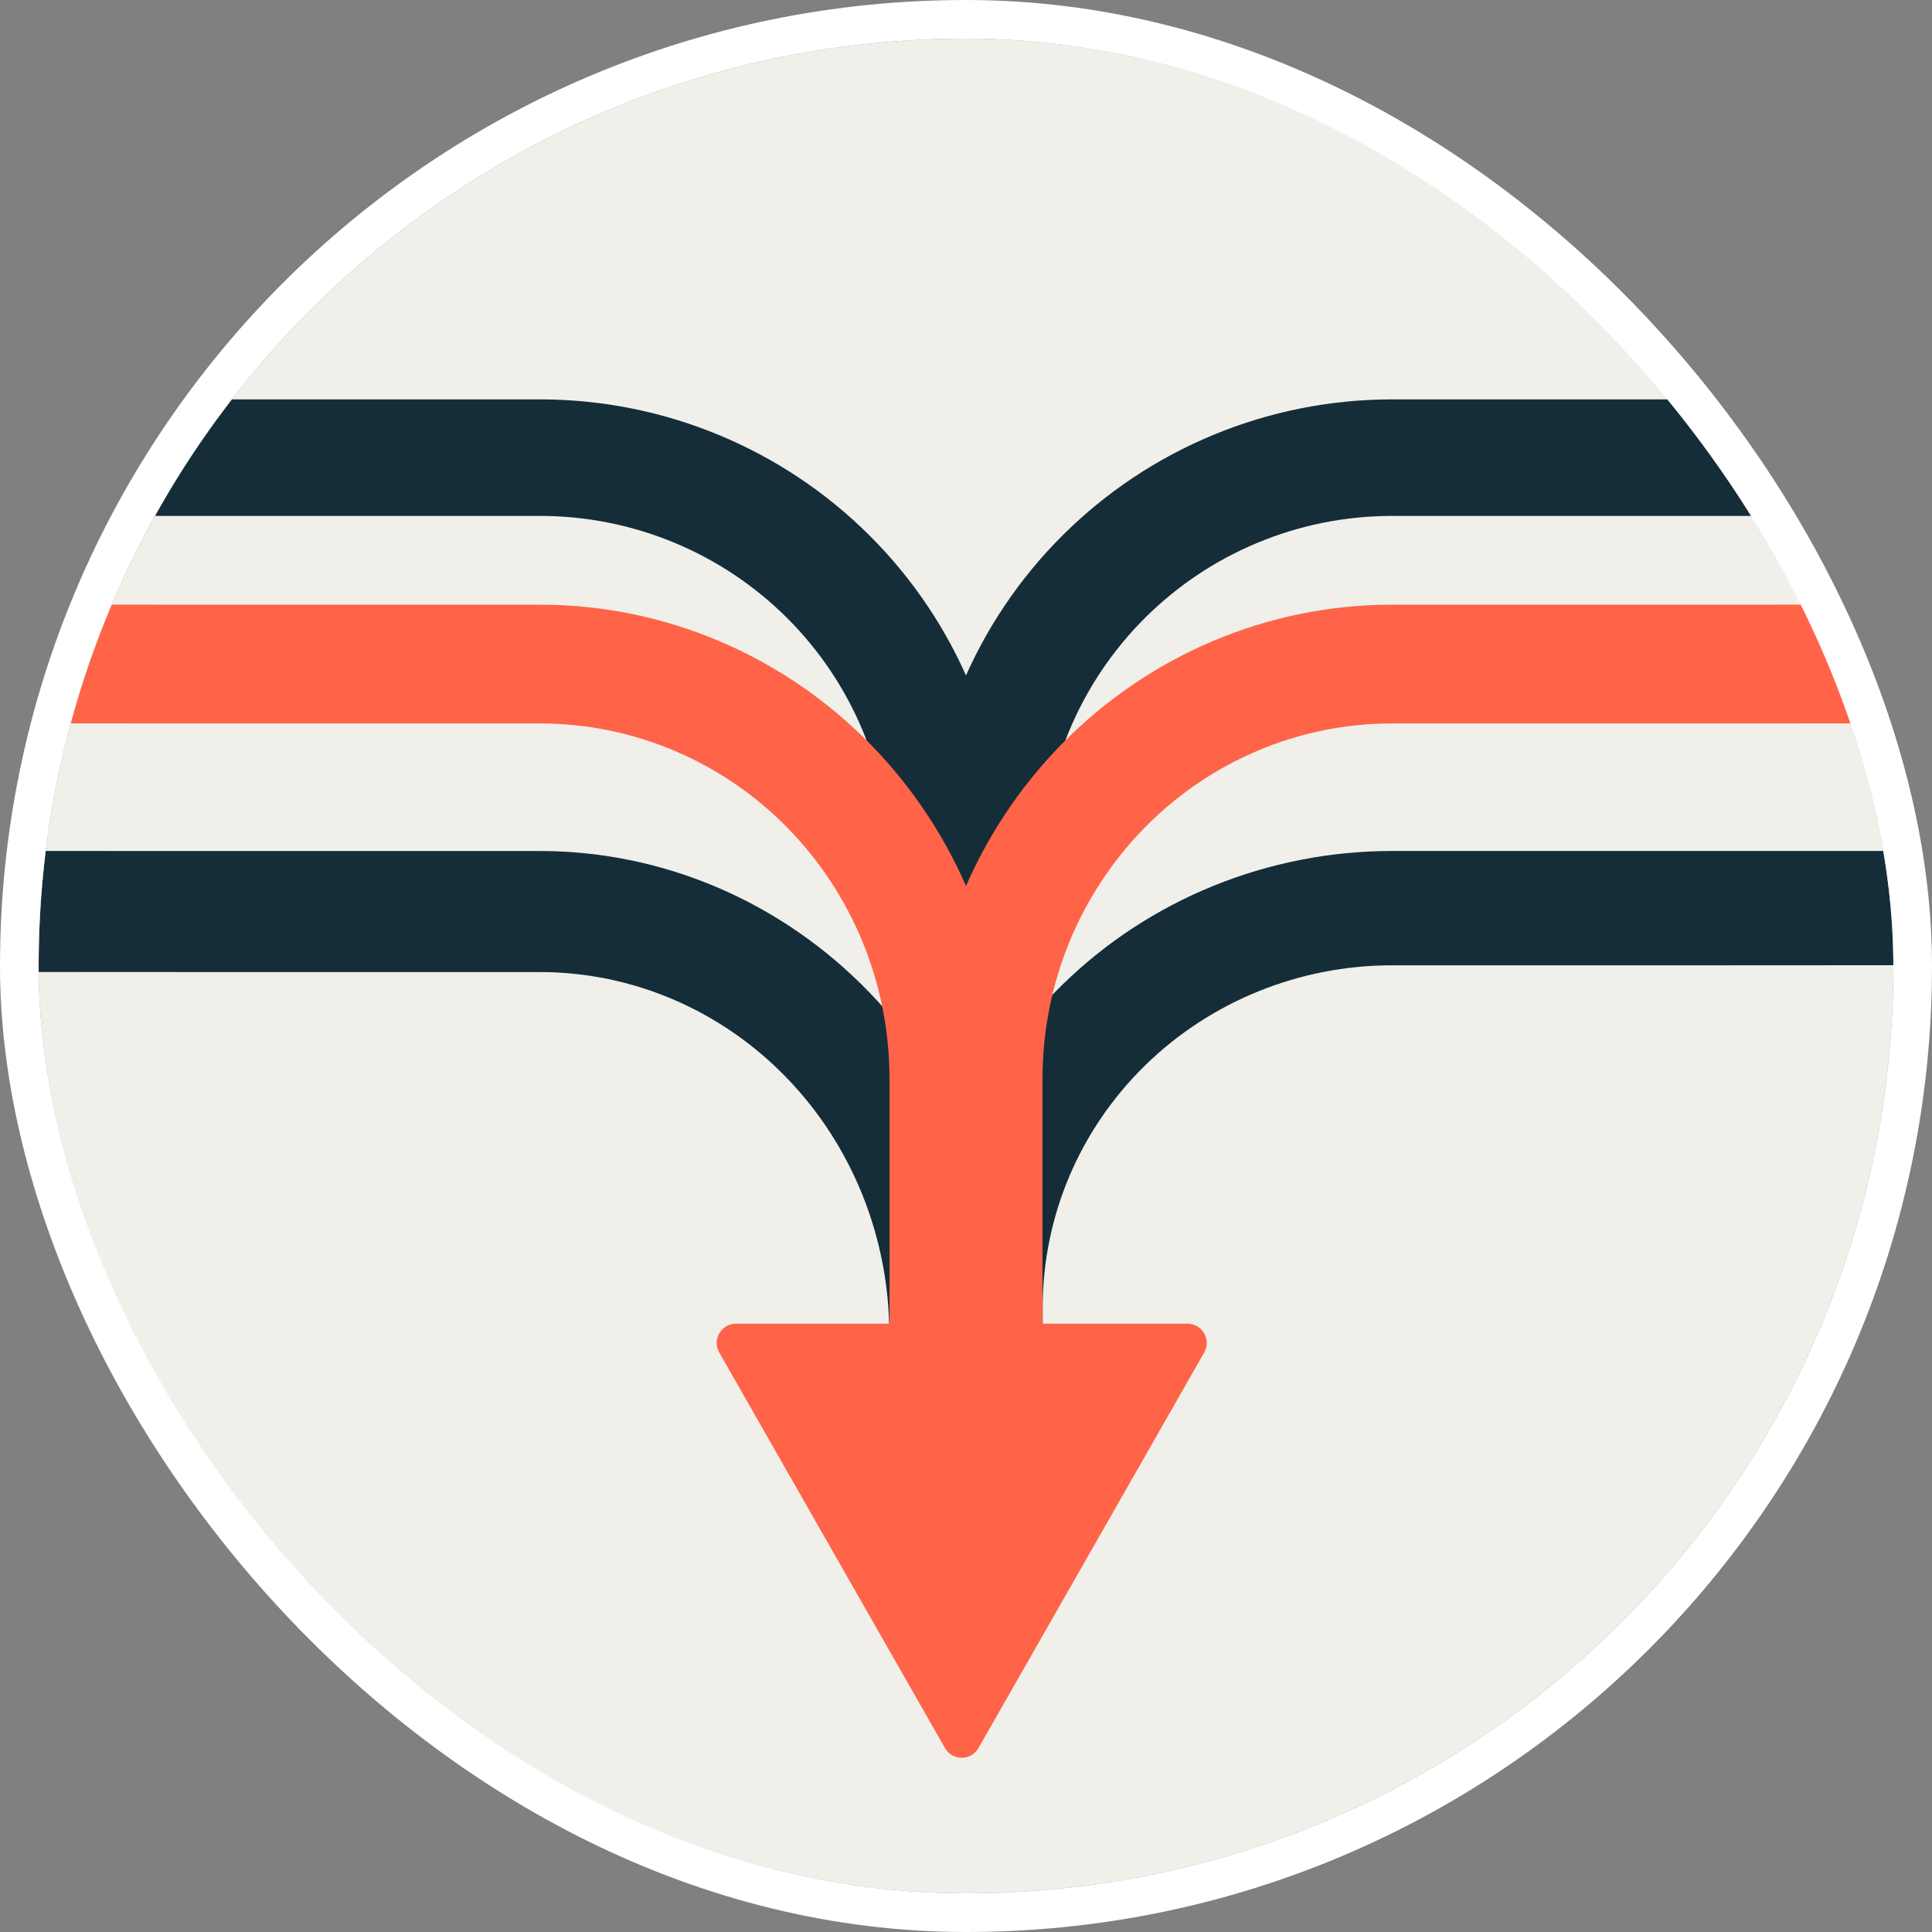
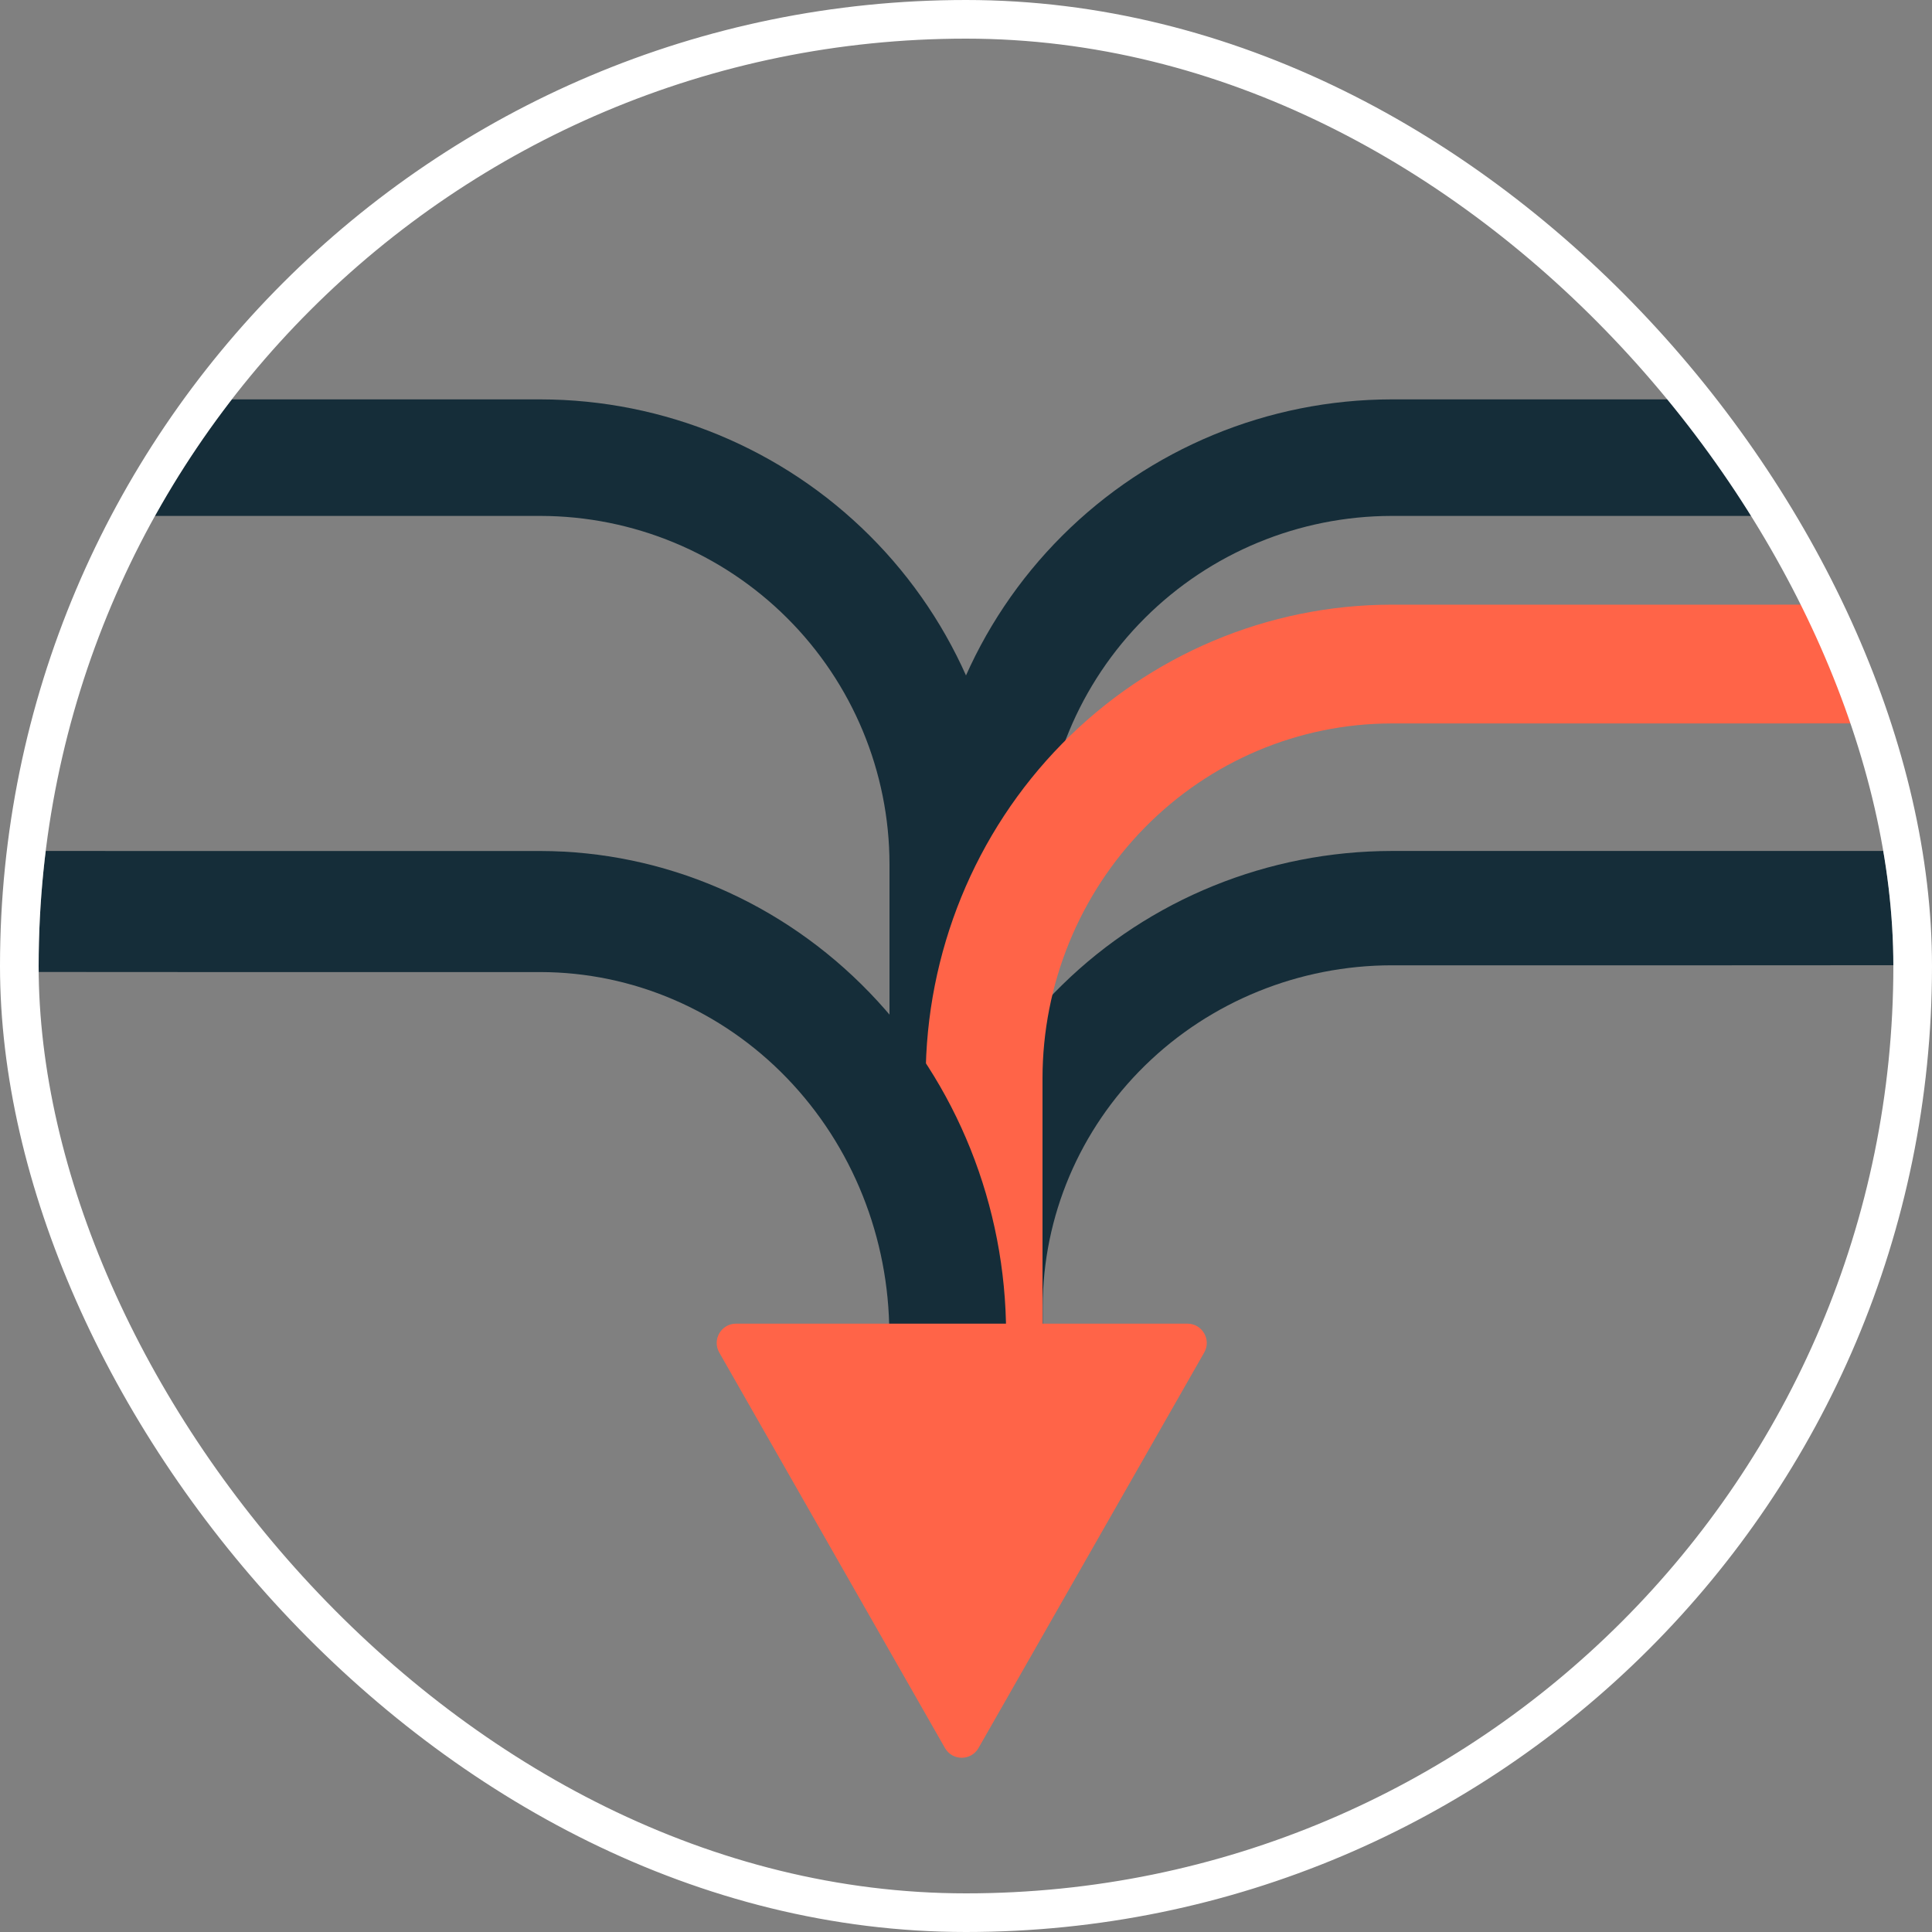
<svg xmlns="http://www.w3.org/2000/svg" width="50" height="50" viewBox="0 0 50 50" fill="none">
  <rect x="0" y="0" width="50" height="50" fill="#808080" stroke="none" />
  <g clip-path="url(#clip0_738_1916)">
-     <rect x="1" y="1" width="48" height="48" rx="24" fill="#F0EFEA" />
    <g clip-path="url(#clip1_738_1916)">
      <path d="M26.044 39.015C26.086 35.427 26.044 39.015 26.044 30.911C26.044 26.865 26.044 23.734 26.044 22.365C26.04 19.176 24.769 16.119 22.509 13.864C20.25 11.609 17.186 10.34 13.99 10.336L5.246 10.336C-9.84 10.336 -37.653 10.318 -43 10.336L-42.988 13.352C-37.647 13.331 -9.84 13.344 5.245 13.352L13.99 13.352C16.384 13.356 18.679 14.306 20.372 15.996C22.065 17.685 23.018 19.976 23.02 22.365C23.02 23.736 23.02 26.867 23.02 30.914C23.02 38.979 23.055 35.41 23.02 38.979L26.044 39.015Z" fill="#152D39" />
      <path d="M23.956 39.015C23.914 35.427 23.956 39.015 23.956 30.911C23.956 26.865 23.956 23.734 23.956 22.365C23.96 19.176 25.231 16.119 27.491 13.864C29.75 11.609 32.814 10.34 36.01 10.336L44.754 10.336C59.84 10.336 87.653 10.318 93 10.336L92.988 13.352C87.647 13.331 59.84 13.344 44.755 13.352L36.01 13.352C33.616 13.356 31.321 14.306 29.628 15.996C27.935 17.685 26.982 19.976 26.98 22.365C26.98 23.736 26.98 26.867 26.98 30.914C26.98 38.979 26.945 35.41 26.98 38.979L23.956 39.015Z" fill="#152D39" />
      <path d="M23.962 39.228C23.921 35.825 23.941 43.645 23.953 37.893C23.953 34.499 23.962 35.311 23.962 33.821C23.966 30.694 25.237 27.695 27.496 25.483C29.756 23.271 32.819 22.027 36.015 22.023C37.306 22.023 40.497 22.023 44.758 22.023C59.843 22.023 87.654 22.006 93 22.023L92.988 24.982C87.648 24.961 59.843 24.973 44.759 24.982C40.497 24.982 37.306 24.982 36.015 24.982C33.621 24.985 31.326 25.917 29.633 27.575C27.94 29.232 26.988 31.478 26.985 33.821C26.985 35.312 26.985 34.508 26.976 37.898C26.964 43.639 26.944 35.808 26.985 39.19L23.962 39.228Z" fill="#152D39" />
      <path d="M23.956 40.078C23.914 36.476 23.956 40.118 23.956 36.275C23.956 32.432 23.956 29.373 23.956 27.906C23.96 24.657 25.231 21.541 27.491 19.243C29.751 16.945 32.815 15.652 36.01 15.649L44.754 15.649C59.84 15.649 87.653 15.63 93 15.649L92.988 18.723C87.647 18.701 59.84 18.714 44.755 18.723L36.01 18.723C33.616 18.726 31.321 19.694 29.628 21.416C27.935 23.137 26.982 25.472 26.98 27.906C26.98 29.373 26.98 32.432 26.98 36.278C26.98 40.124 26.945 36.455 26.98 40.041L23.956 40.078Z" fill="#FF6448" />
      <path d="M26.038 37.953C26.079 34.35 26.059 36.525 26.047 36.539C26.047 32.946 26.038 36.094 26.038 34.517C26.034 31.205 24.763 28.029 22.504 25.688C20.244 23.346 17.181 22.028 13.985 22.024C12.694 22.024 9.503 22.024 5.242 22.024C-9.843 22.024 -37.654 22.005 -43 22.024L-42.988 25.157C-37.648 25.135 -9.843 25.147 5.241 25.157C9.503 25.157 12.694 25.157 13.985 25.157C16.379 25.16 18.674 26.147 20.367 27.902C22.06 29.657 23.012 32.035 23.015 34.517C23.015 36.096 23.015 32.955 23.024 36.544C23.036 36.519 23.056 34.331 23.015 37.912L26.038 37.953Z" fill="#152D39" />
-       <path d="M26.044 40.078C26.086 36.476 26.044 40.118 26.044 36.275C26.044 32.432 26.044 29.373 26.044 27.906C26.04 24.657 24.769 21.541 22.509 19.243C20.249 16.945 17.186 15.652 13.99 15.649L5.246 15.649C-9.84 15.649 -37.653 15.63 -43 15.649L-42.988 18.723C-37.647 18.701 -9.84 18.714 5.245 18.723L13.99 18.723C16.384 18.726 18.679 19.694 20.372 21.416C22.065 23.137 23.018 25.472 23.02 27.906C23.02 29.373 23.02 32.432 23.02 36.278C23.02 40.124 23.055 36.455 23.02 40.041L26.044 40.078Z" fill="#FF6448" />
      <path d="M31.165 35.003C31.355 34.67 31.114 34.256 30.73 34.256L19.049 34.256C18.665 34.256 18.424 34.67 18.614 35.003L24.455 45.238C24.647 45.575 25.132 45.575 25.324 45.238L31.165 35.003Z" fill="#FF6448" />
    </g>
  </g>
  <rect x="0.5" y="0.5" width="49" height="49" rx="24.5" stroke="white" />
  <defs>
    <clipPath id="clip0_738_1916">
      <rect x="1" y="1" width="48" height="48" rx="24" fill="white" />
    </clipPath>
    <clipPath id="clip1_738_1916">
      <rect width="39" height="136" fill="white" transform="translate(93 10) rotate(90)" />
    </clipPath>
  </defs>
</svg>